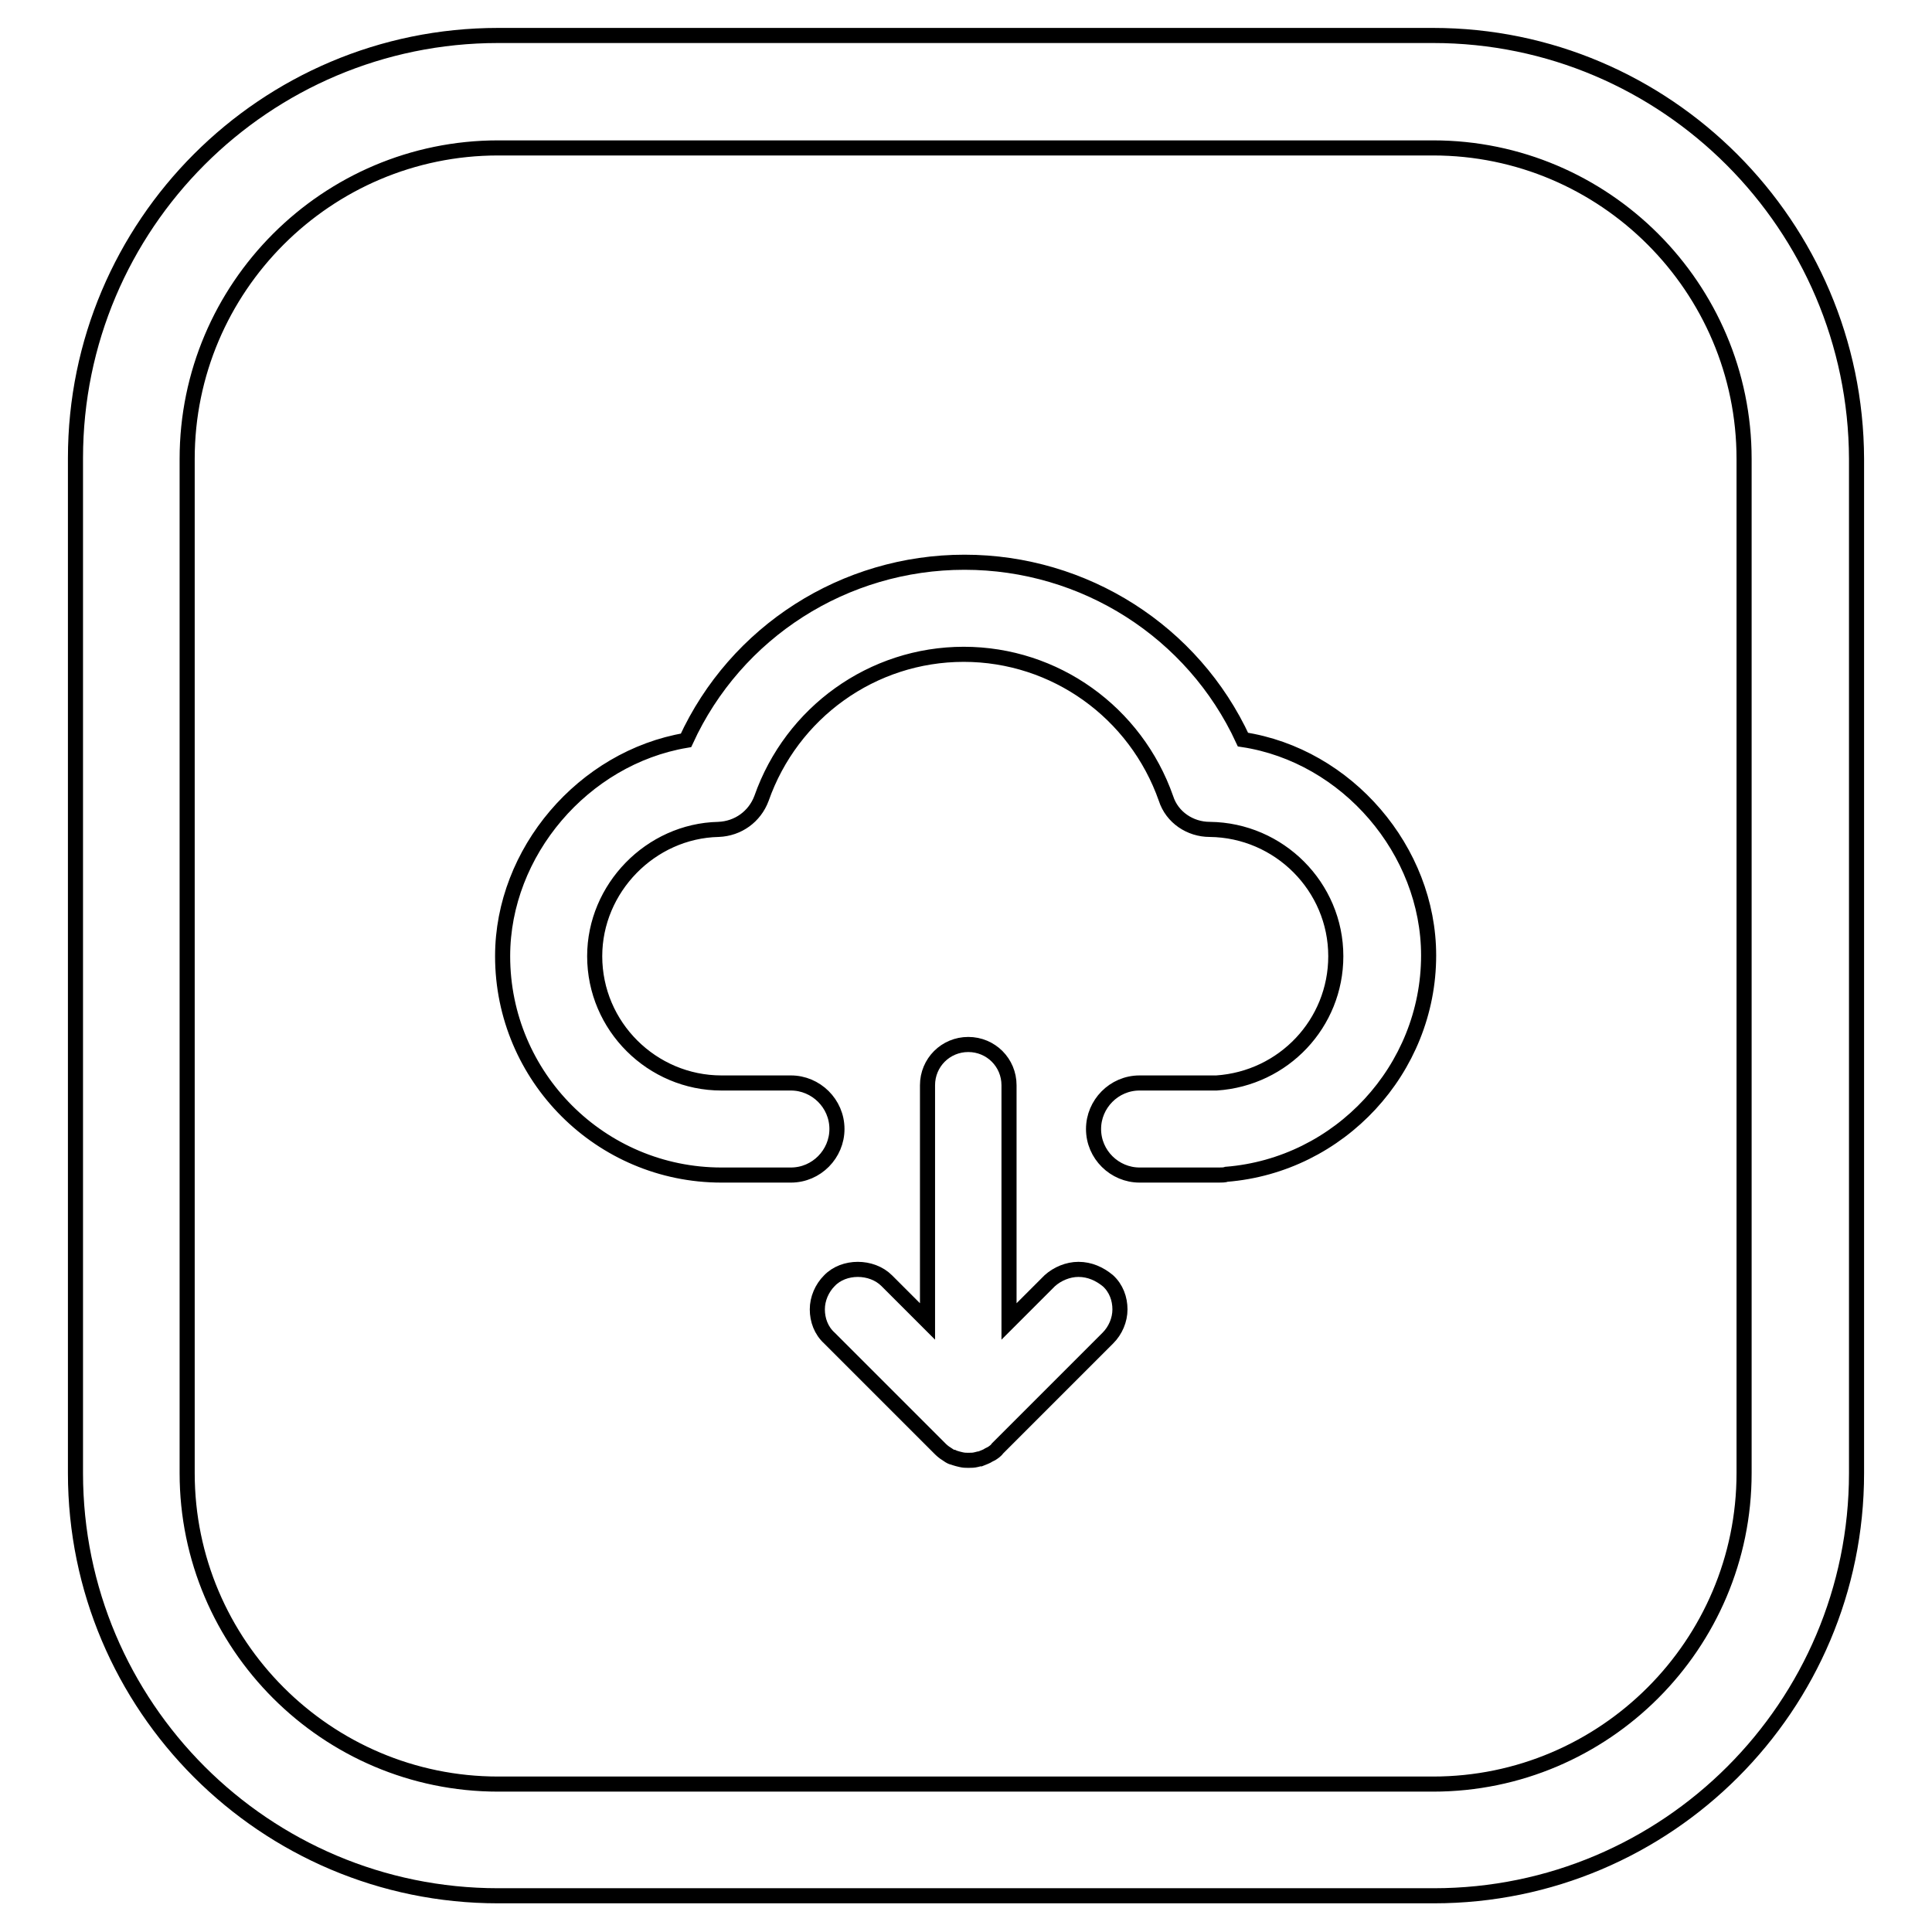
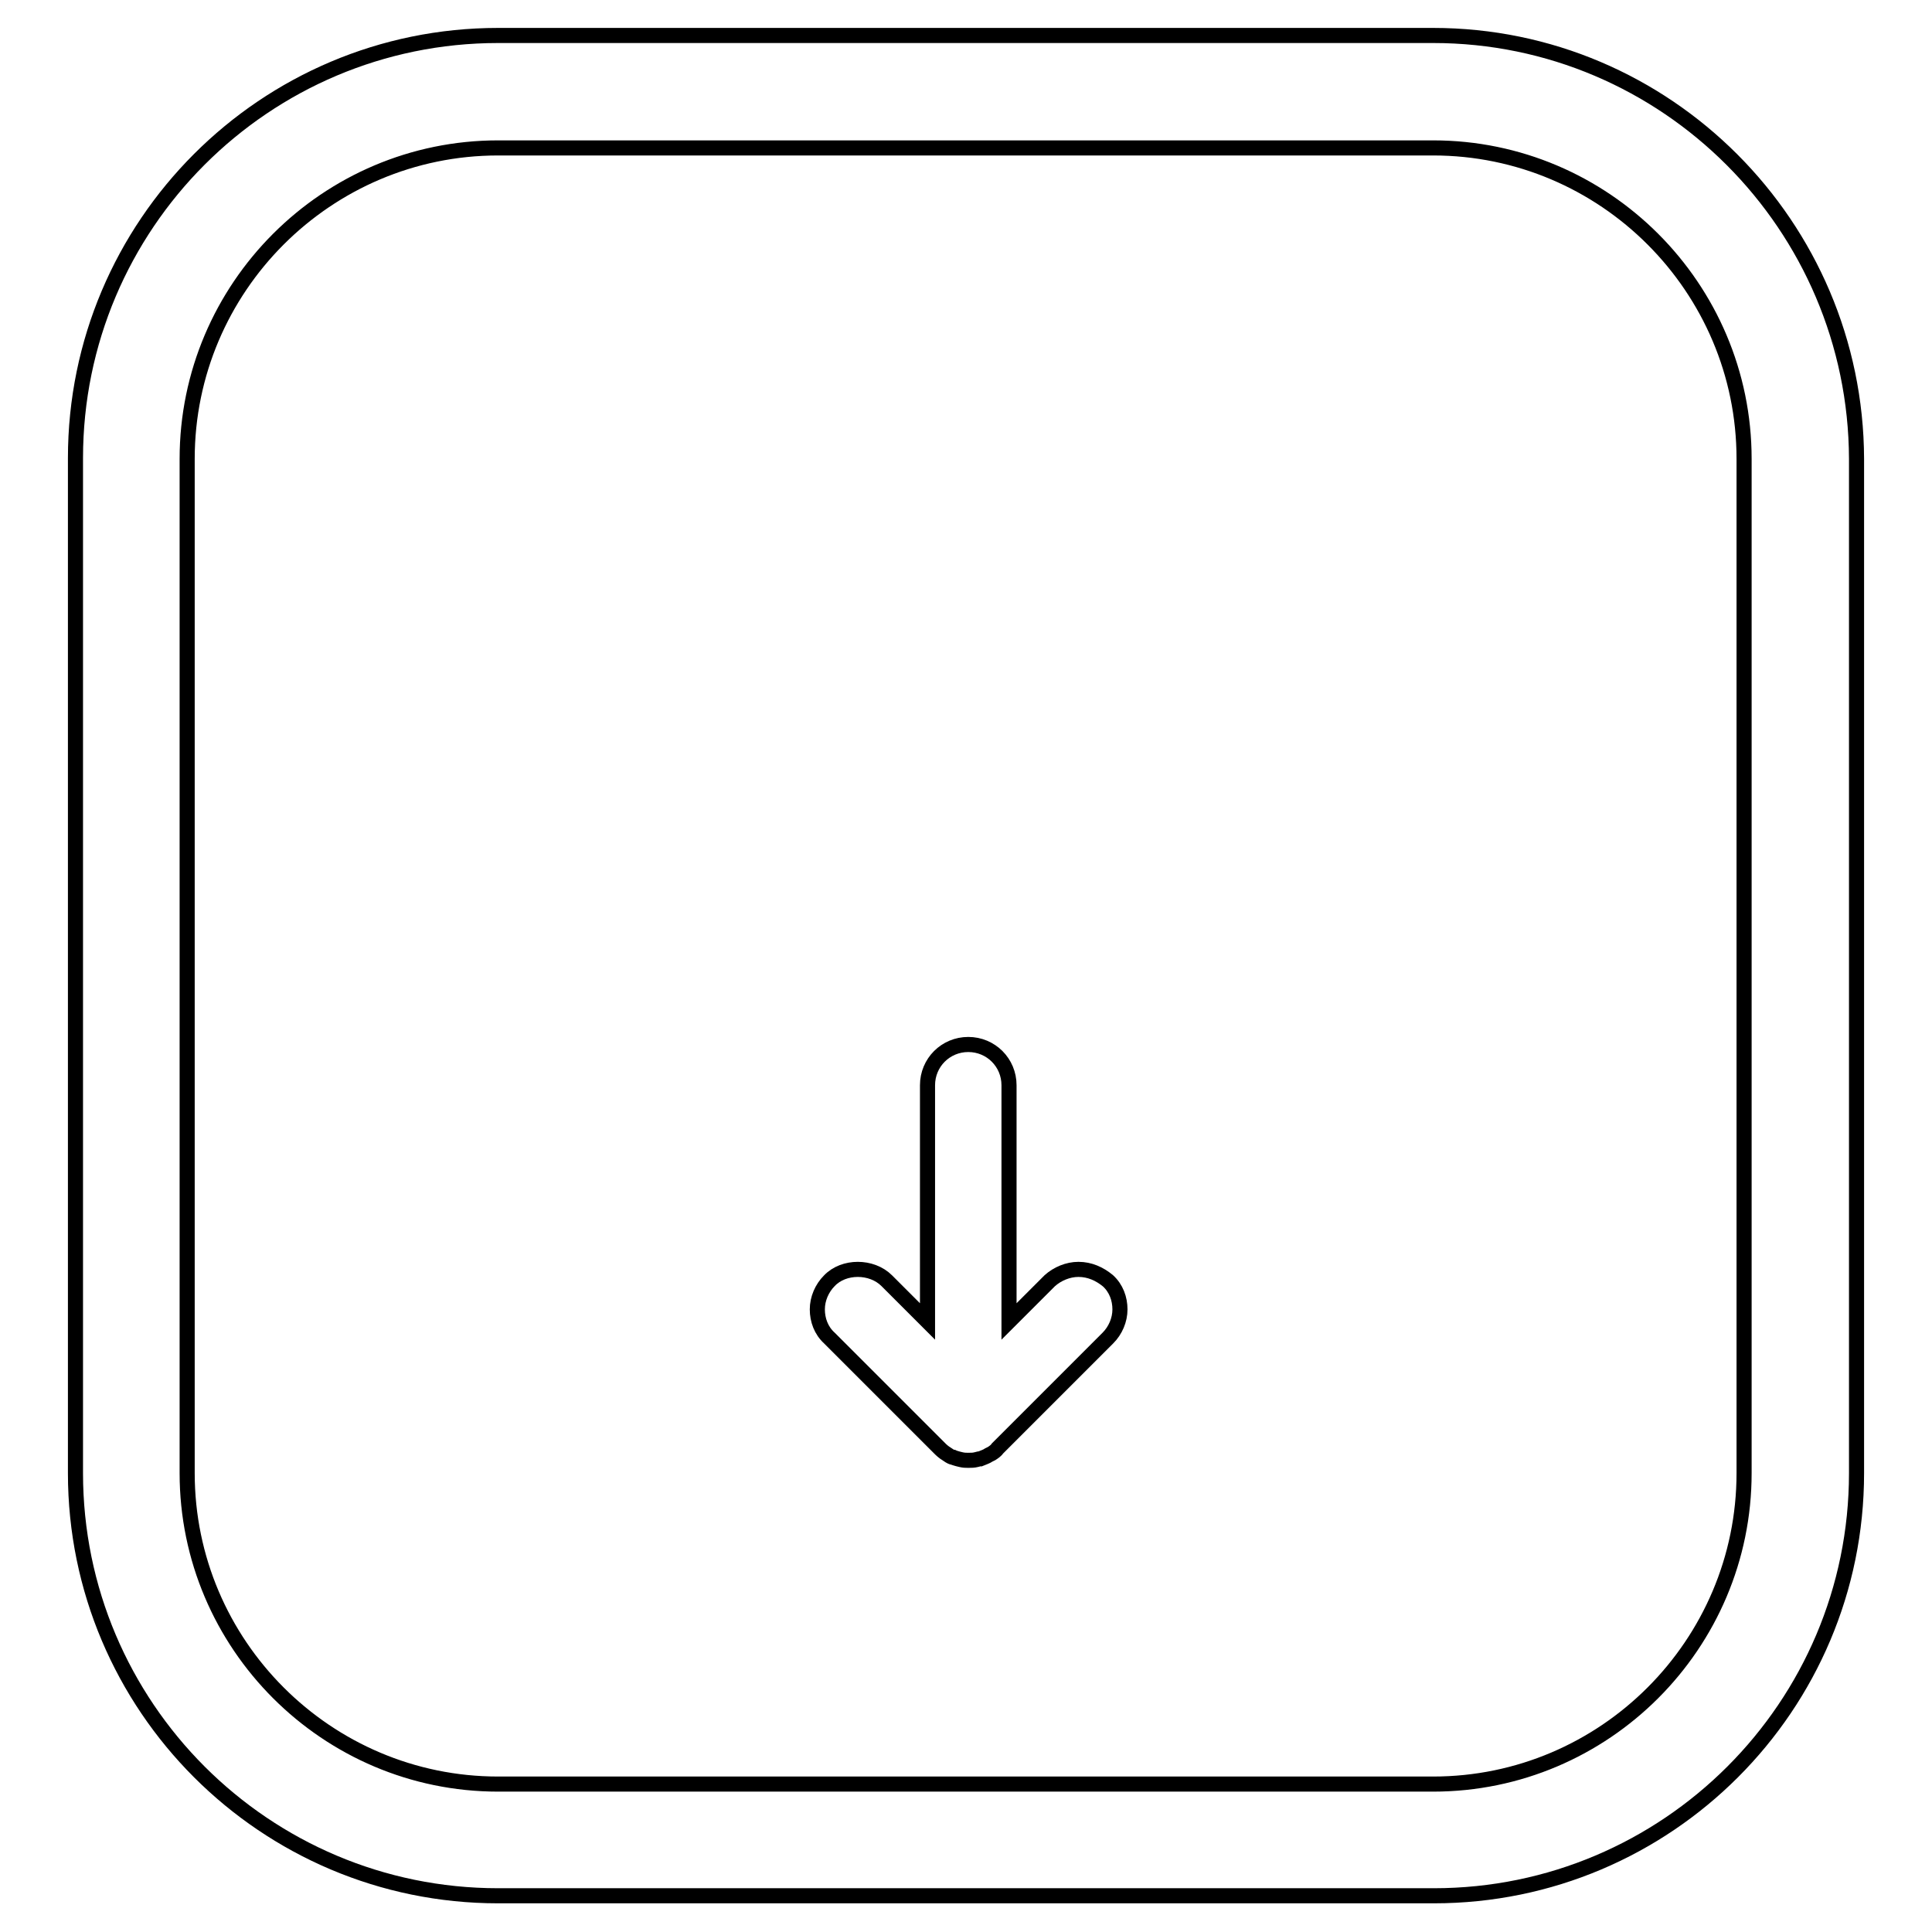
<svg xmlns="http://www.w3.org/2000/svg" version="1.1" x="0px" y="0px" viewBox="0 0 256 256" enable-background="new 0 0 256 256" xml:space="preserve">
  <g>
    <path stroke-width="2" fill-opacity="0" stroke="#000000" d="M189.9,4.7H66c-30.9,0-56,25.1-56,56v134.5c0,30.9,25.1,56,56,56H190c30.9,0,56-25.1,56-56V60.8 C245.9,29.9,220.8,4.7,189.9,4.7z M231.1,195.2c0,22.7-18.5,41.2-41.2,41.2H66c-22.7,0-41.2-18.5-41.2-41.2V60.8 c0-22.7,18.5-41.2,41.2-41.2h123.9c22.7,0,41.2,18.5,41.2,41.2V195.2L231.1,195.2z" />
-     <path stroke-width="2" fill-opacity="0" stroke="#000000" d="M164.7,98c-6.6-14.3-21-23.5-36.9-23.5c-15.9,0-30.3,9.2-36.9,23.6c-13.6,2.3-24.3,14.8-24.3,28.6 c0,16,13,29,29,29h9.2c3.4,0,6.1-2.8,6.1-6.1c0-3.4-2.8-6.1-6.1-6.1h-9.2c-9.2,0-16.8-7.5-16.8-16.8c0-9,7.4-16.6,16.4-16.8 c2.6-0.1,4.8-1.7,5.7-4.1c4-11.4,14.7-19.1,26.8-19.1c12.1,0,22.8,7.7,26.8,19.1c0.8,2.5,3.2,4.1,5.8,4.1 c9.2,0.1,16.7,7.6,16.7,16.8c0,8.9-6.9,16.2-15.8,16.8c-0.1,0-0.2,0-0.3,0h-9.9c-3.4,0-6.1,2.8-6.1,6.1c0,3.4,2.8,6.1,6.1,6.1h10.5 c0.3,0,0.8,0,1-0.1c15-1.2,26.8-13.9,26.8-29C189.3,112.7,178.5,100.1,164.7,98z" />
    <path stroke-width="2" fill-opacity="0" stroke="#000000" d="M142.9,168.2c-1.4,0-2.8,0.6-3.8,1.5l-5.4,5.4v-31.3c0-3-2.4-5.4-5.4-5.4c-3,0-5.4,2.4-5.4,5.4v31.3 l-5.4-5.4c-2-2-5.7-2-7.6,0c-1,1-1.6,2.4-1.6,3.8c0,1.4,0.5,2.8,1.6,3.8l14.6,14.6c0.2,0.2,0.5,0.5,1,0.8l0.3,0.2 c0.2,0.1,0.3,0.2,0.5,0.2c0.2,0.1,0.3,0.1,0.6,0.2l0.4,0.1c0.4,0.1,0.7,0.1,1,0.1c0.4,0,0.7,0,1.1-0.1c0.1,0,0.2-0.1,0.5-0.1 l0.5-0.2c0.2-0.1,0.3-0.1,0.6-0.3l0.4-0.2c0.3-0.2,0.6-0.4,0.8-0.7l14.6-14.6c1-1,1.6-2.4,1.6-3.8c0-1.4-0.5-2.8-1.6-3.8 C145.7,168.8,144.4,168.2,142.9,168.2L142.9,168.2z" />
  </g>
</svg>